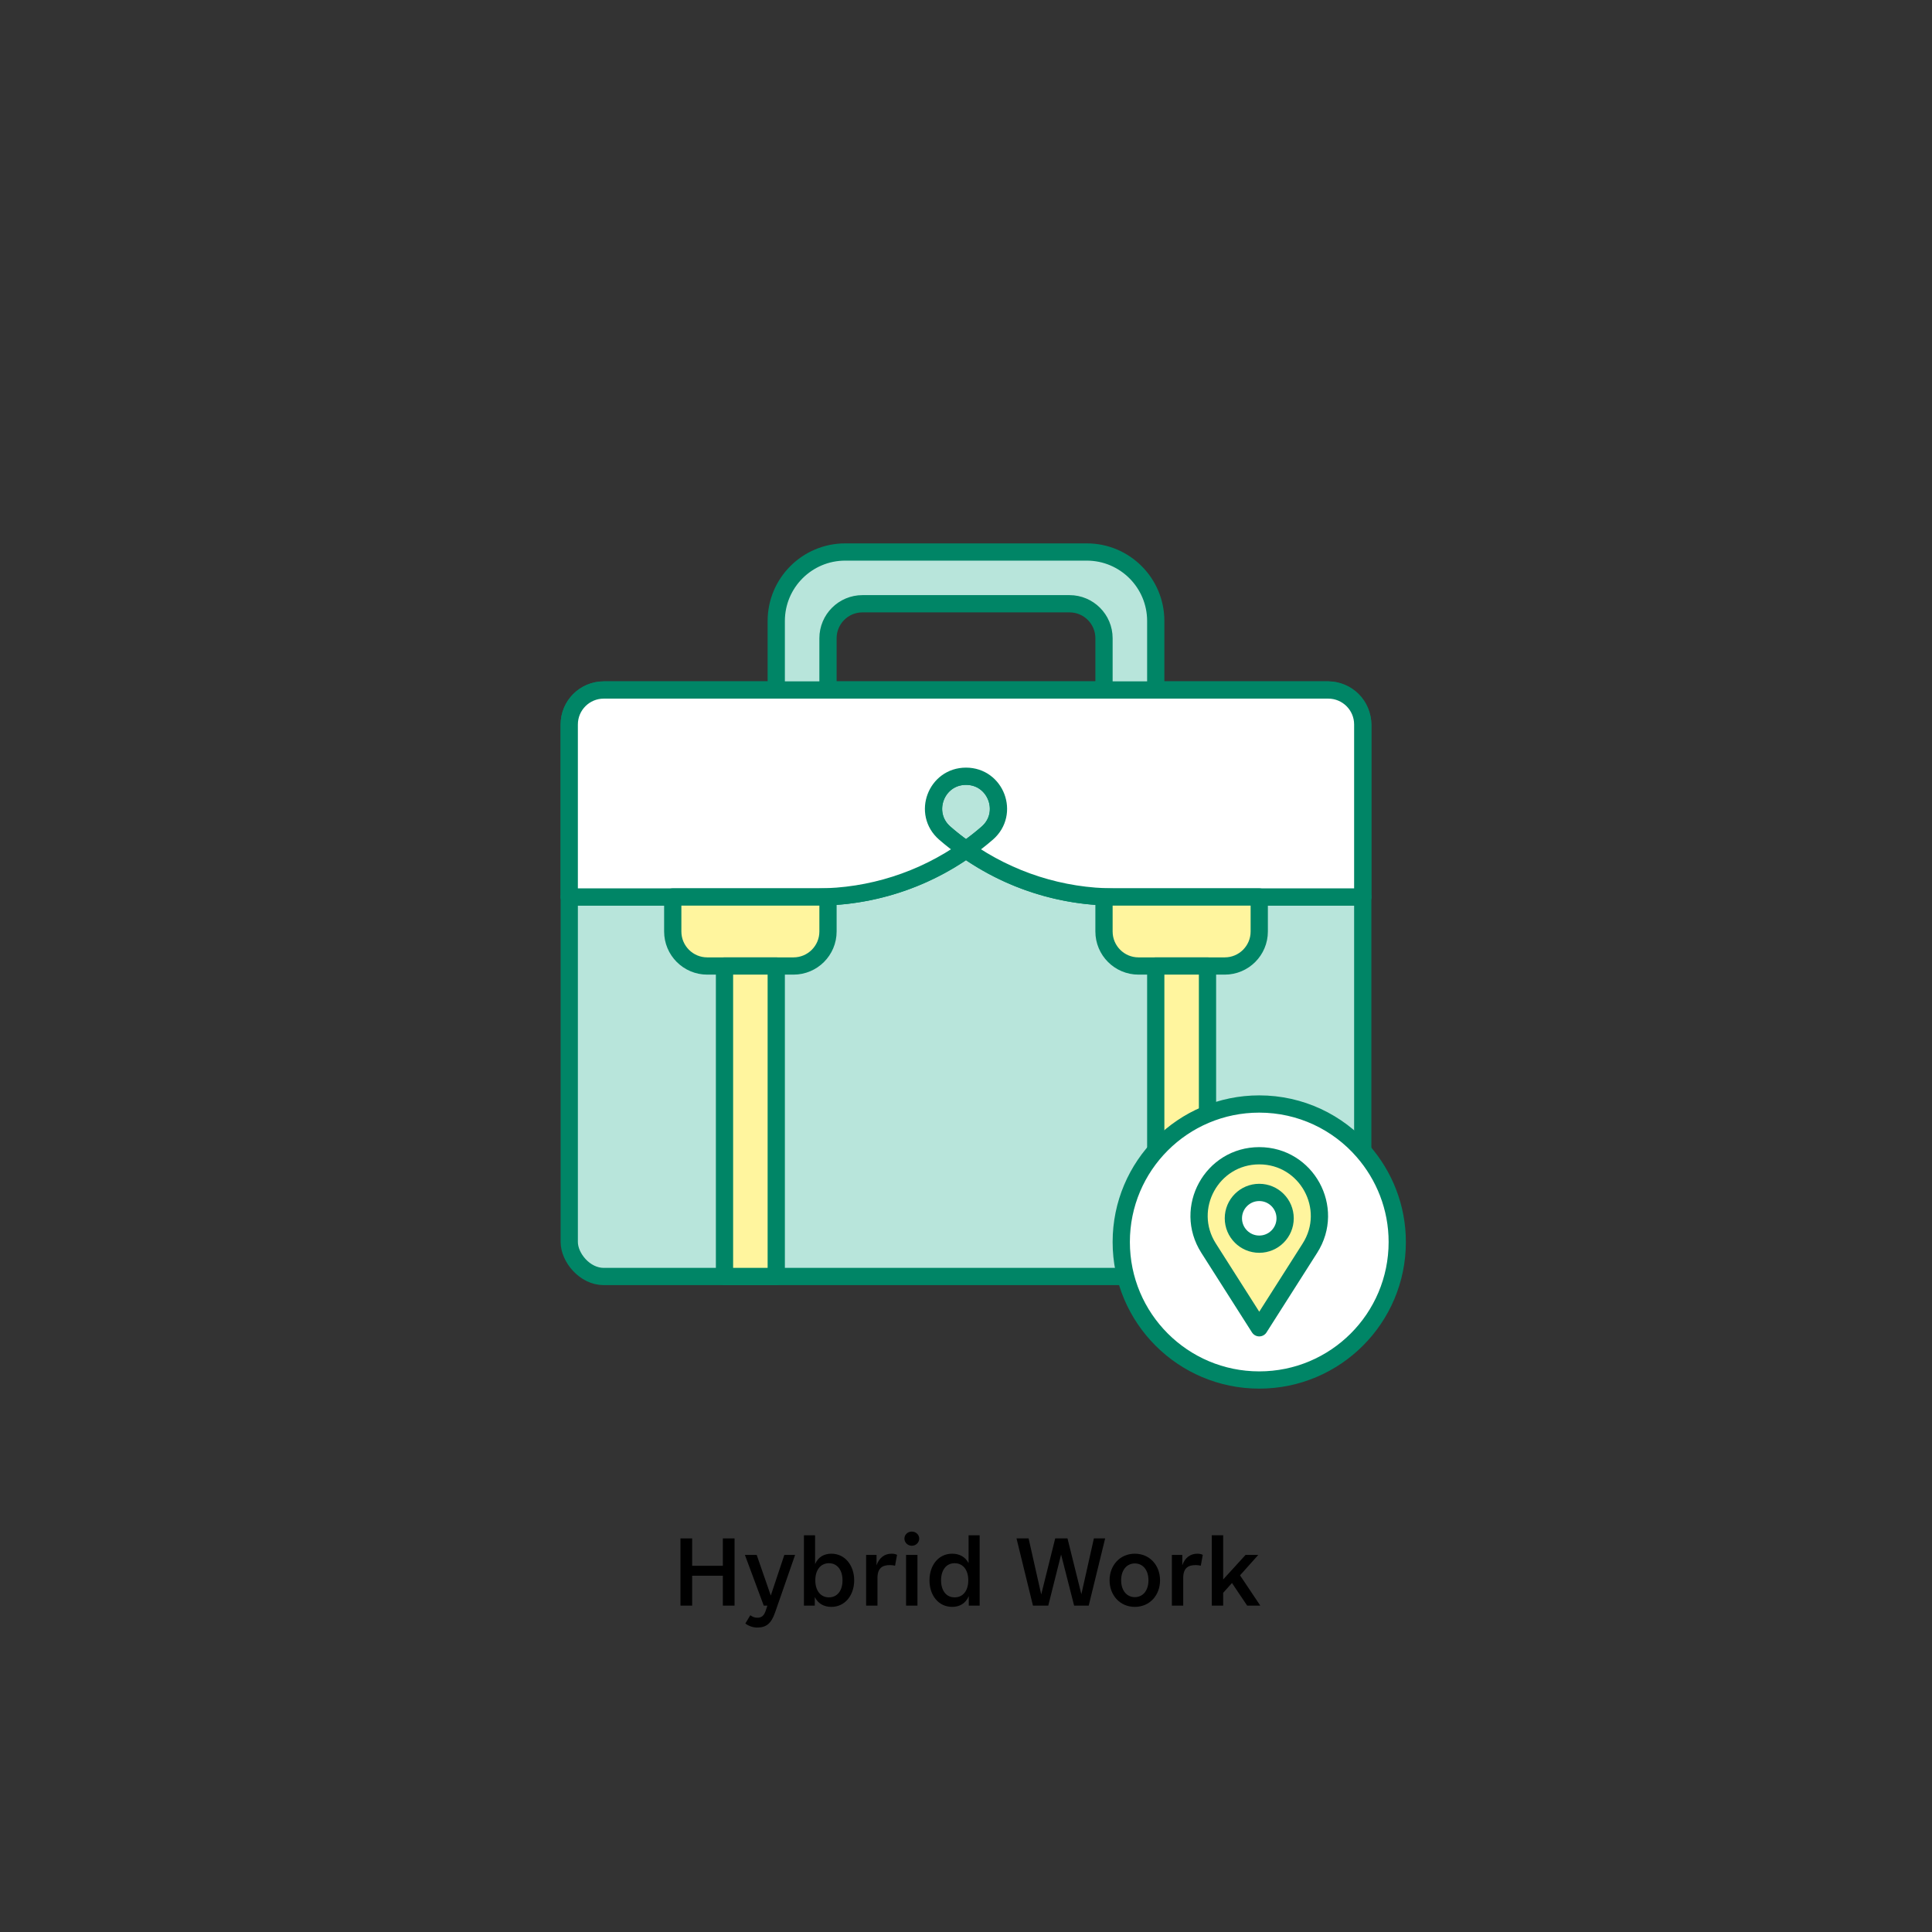
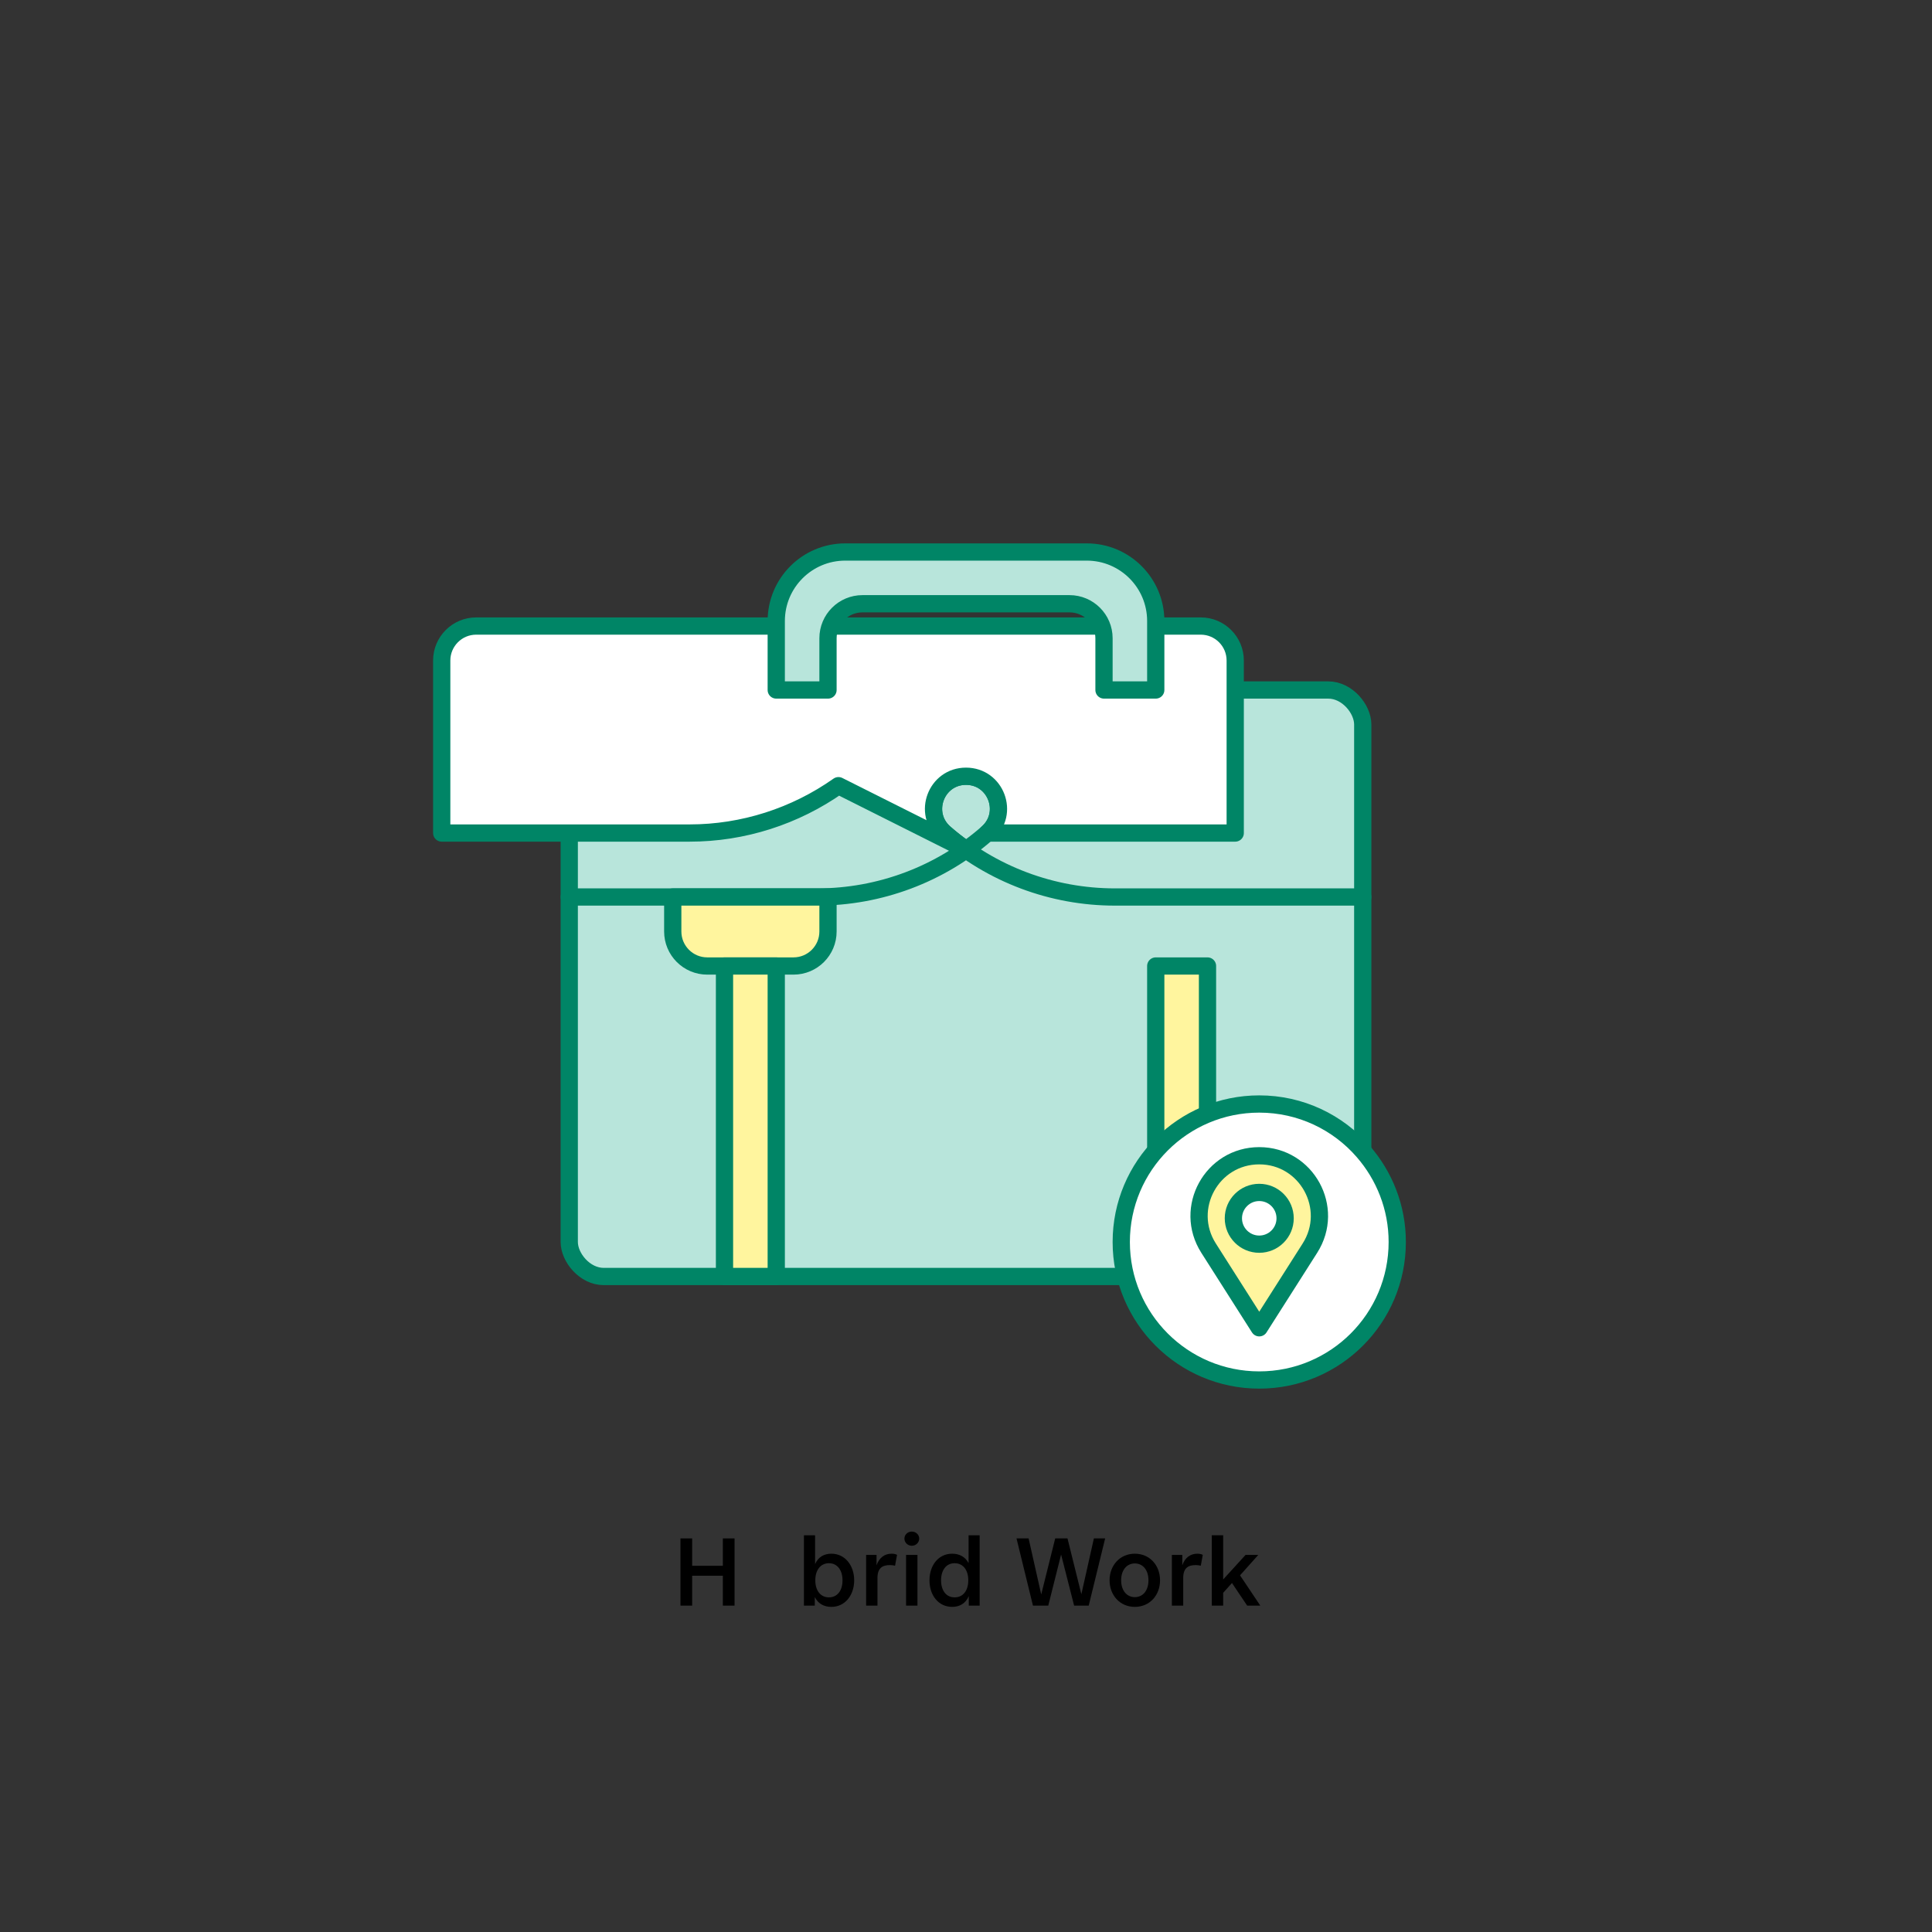
<svg xmlns="http://www.w3.org/2000/svg" id="Layer_1" data-name="Layer 1" viewBox="0 0 112 112">
  <rect x="0" y="0" width="112" height="112" fill="#333333" stroke="none" />
  <defs>
    <style>
      .cls-1 {
        fill: #b8e5db;
      }

      .cls-1, .cls-2, .cls-3, .cls-4 {
        stroke: #008566;
        stroke-linecap: round;
        stroke-linejoin: round;
      }

      .cls-2 {
        fill: #fff;
      }

      .cls-3 {
        fill: #fff59e;
      }

      .cls-4 {
        fill: none;
      }

      .cls-5 {
        stroke-width: 0px;
      }
    </style>
  </defs>
  <g>
    <rect class="cls-1" x="33" y="40" width="46" height="34" rx="2" ry="2" />
    <path class="cls-4" d="m79,52h-14.37c-3.63,0-7.136-1.317-9.867-3.707h0c-1.305-1.142-.498-3.293,1.237-3.293h0c1.735,0,2.543,2.15,1.237,3.293h0c-2.732,2.39-6.238,3.707-9.867,3.707h-14.37" />
-     <path class="cls-2" d="m56,49.255c-.426-.3-.842-.617-1.237-.963-1.305-1.142-.498-3.292,1.237-3.292s2.543,2.15,1.237,3.292c-.395.346-.811.663-1.237.963,2.516,1.774,5.526,2.745,8.63,2.745h14.37v-10c0-1.105-.895-2-2-2h-42c-1.105,0-2,.895-2,2v10h14.37c3.104,0,6.114-.971,8.63-2.745Z" />
+     <path class="cls-2" d="m56,49.255c-.426-.3-.842-.617-1.237-.963-1.305-1.142-.498-3.292,1.237-3.292s2.543,2.15,1.237,3.292h14.37v-10c0-1.105-.895-2-2-2h-42c-1.105,0-2,.895-2,2v10h14.37c3.104,0,6.114-.971,8.63-2.745Z" />
    <path class="cls-3" d="m39,52h9v2c0,1.104-.896,2-2,2h-5c-1.104,0-2-.896-2-2v-2h0Z" />
-     <path class="cls-3" d="m64,52h9v2c0,1.104-.896,2-2,2h-5c-1.104,0-2-.896-2-2v-2h0Z" />
    <rect class="cls-3" x="42" y="56" width="3" height="18" />
    <rect class="cls-3" x="67" y="56" width="3" height="18" />
    <path class="cls-2" d="m65,72c0-4.42,3.58-8,8-8,2.4,0,4.56,1.06,6.02,2.74,1.23,1.41,1.98,3.25,1.98,5.26,0,4.42-3.58,8-8,8s-8-3.58-8-8Z" />
    <path class="cls-3" d="m73,67h0c-2.749,0-4.415,3.035-2.939,5.354l2.939,4.619,2.939-4.619c1.476-2.319-.19-5.354-2.939-5.354Z" />
    <circle class="cls-2" cx="73" cy="70.626" r="1.5" />
    <path class="cls-1" d="m63,32h-14c-2.209,0-4,1.791-4,4v4h3v-3c0-1.105.895-2,2-2h12c1.105,0,2,.895,2,2v3h3v-4c0-2.209-1.791-4-4-4Z" />
  </g>
  <g>
    <path class="cls-5" d="m41.905,91.347h-1.78v1.732h-.678v-3.896h.678v1.588h1.78v-1.588h.678v3.896h-.678v-1.732Z" />
-     <path class="cls-5" d="m43.208,94.117l.288-.479c.132.096.258.143.407.143.222,0,.378-.09.486-.406l.096-.295h-.21l-1.092-2.938h.684l.816,2.355.785-2.355h.624l-1.164,3.346c-.222.635-.516.863-1.025.863-.233,0-.479-.072-.695-.234Z" />
    <path class="cls-5" d="m47.234,92.582v.498h-.63v-4.078h.648v1.668c.186-.414.521-.6.947-.6.785,0,1.319.678,1.319,1.541,0,.869-.534,1.541-1.319,1.541-.432,0-.768-.18-.966-.57Zm1.607-.971c0-.594-.306-.99-.786-.99-.485,0-.791.396-.791.99,0,.6.306.99.791.99s.786-.391.786-.99Z" />
    <path class="cls-5" d="m50.869,93.08h-.659v-2.938h.605v.6c.156-.449.474-.672.869-.672.133,0,.24.023.318.066l-.114.629c-.102-.023-.204-.035-.3-.035-.407,0-.72.148-.72.742v1.607Z" />
    <path class="cls-5" d="m52.43,89.195c0-.229.192-.408.426-.408.24,0,.432.18.432.408,0,.227-.191.414-.432.414-.233,0-.426-.188-.426-.414Zm.756,3.885h-.66v-2.938h.66v2.938Z" />
    <path class="cls-5" d="m56.161,92.529c-.186.426-.527.623-.965.623-.786,0-1.313-.66-1.313-1.541,0-.875.527-1.541,1.313-1.541.419,0,.755.174.953.545v-1.613h.642v4.078h-.63v-.551Zm-.029-.918c0-.594-.301-.99-.792-.99-.485,0-.785.396-.785.99,0,.6.3.99.785.99.491,0,.792-.391.792-.99Z" />
    <path class="cls-5" d="m58.928,89.183h.701l.732,3.25.81-3.25h.713l.804,3.238.726-3.238h.653l-.953,3.896h-.846l-.755-2.961-.744,2.961h-.888l-.953-3.896Z" />
    <path class="cls-5" d="m64.323,91.611c0-.857.593-1.541,1.463-1.541.875,0,1.463.684,1.463,1.541s-.588,1.541-1.463,1.541c-.87,0-1.463-.684-1.463-1.541Zm2.254,0c0-.611-.335-.977-.791-.977-.45,0-.792.365-.792.977s.342.977.792.977c.456,0,.791-.365.791-.977Z" />
    <path class="cls-5" d="m68.593,93.08h-.659v-2.938h.605v.6c.156-.449.474-.672.869-.672.133,0,.24.023.318.066l-.114.629c-.102-.023-.204-.035-.3-.035-.407,0-.72.148-.72.742v1.607Z" />
    <path class="cls-5" d="m71.419,91.767l-.51.57v.742h-.66v-4.078h.66v2.561l1.295-1.42h.738l-1.056,1.182,1.175,1.756h-.762l-.881-1.312Z" />
  </g>
</svg>